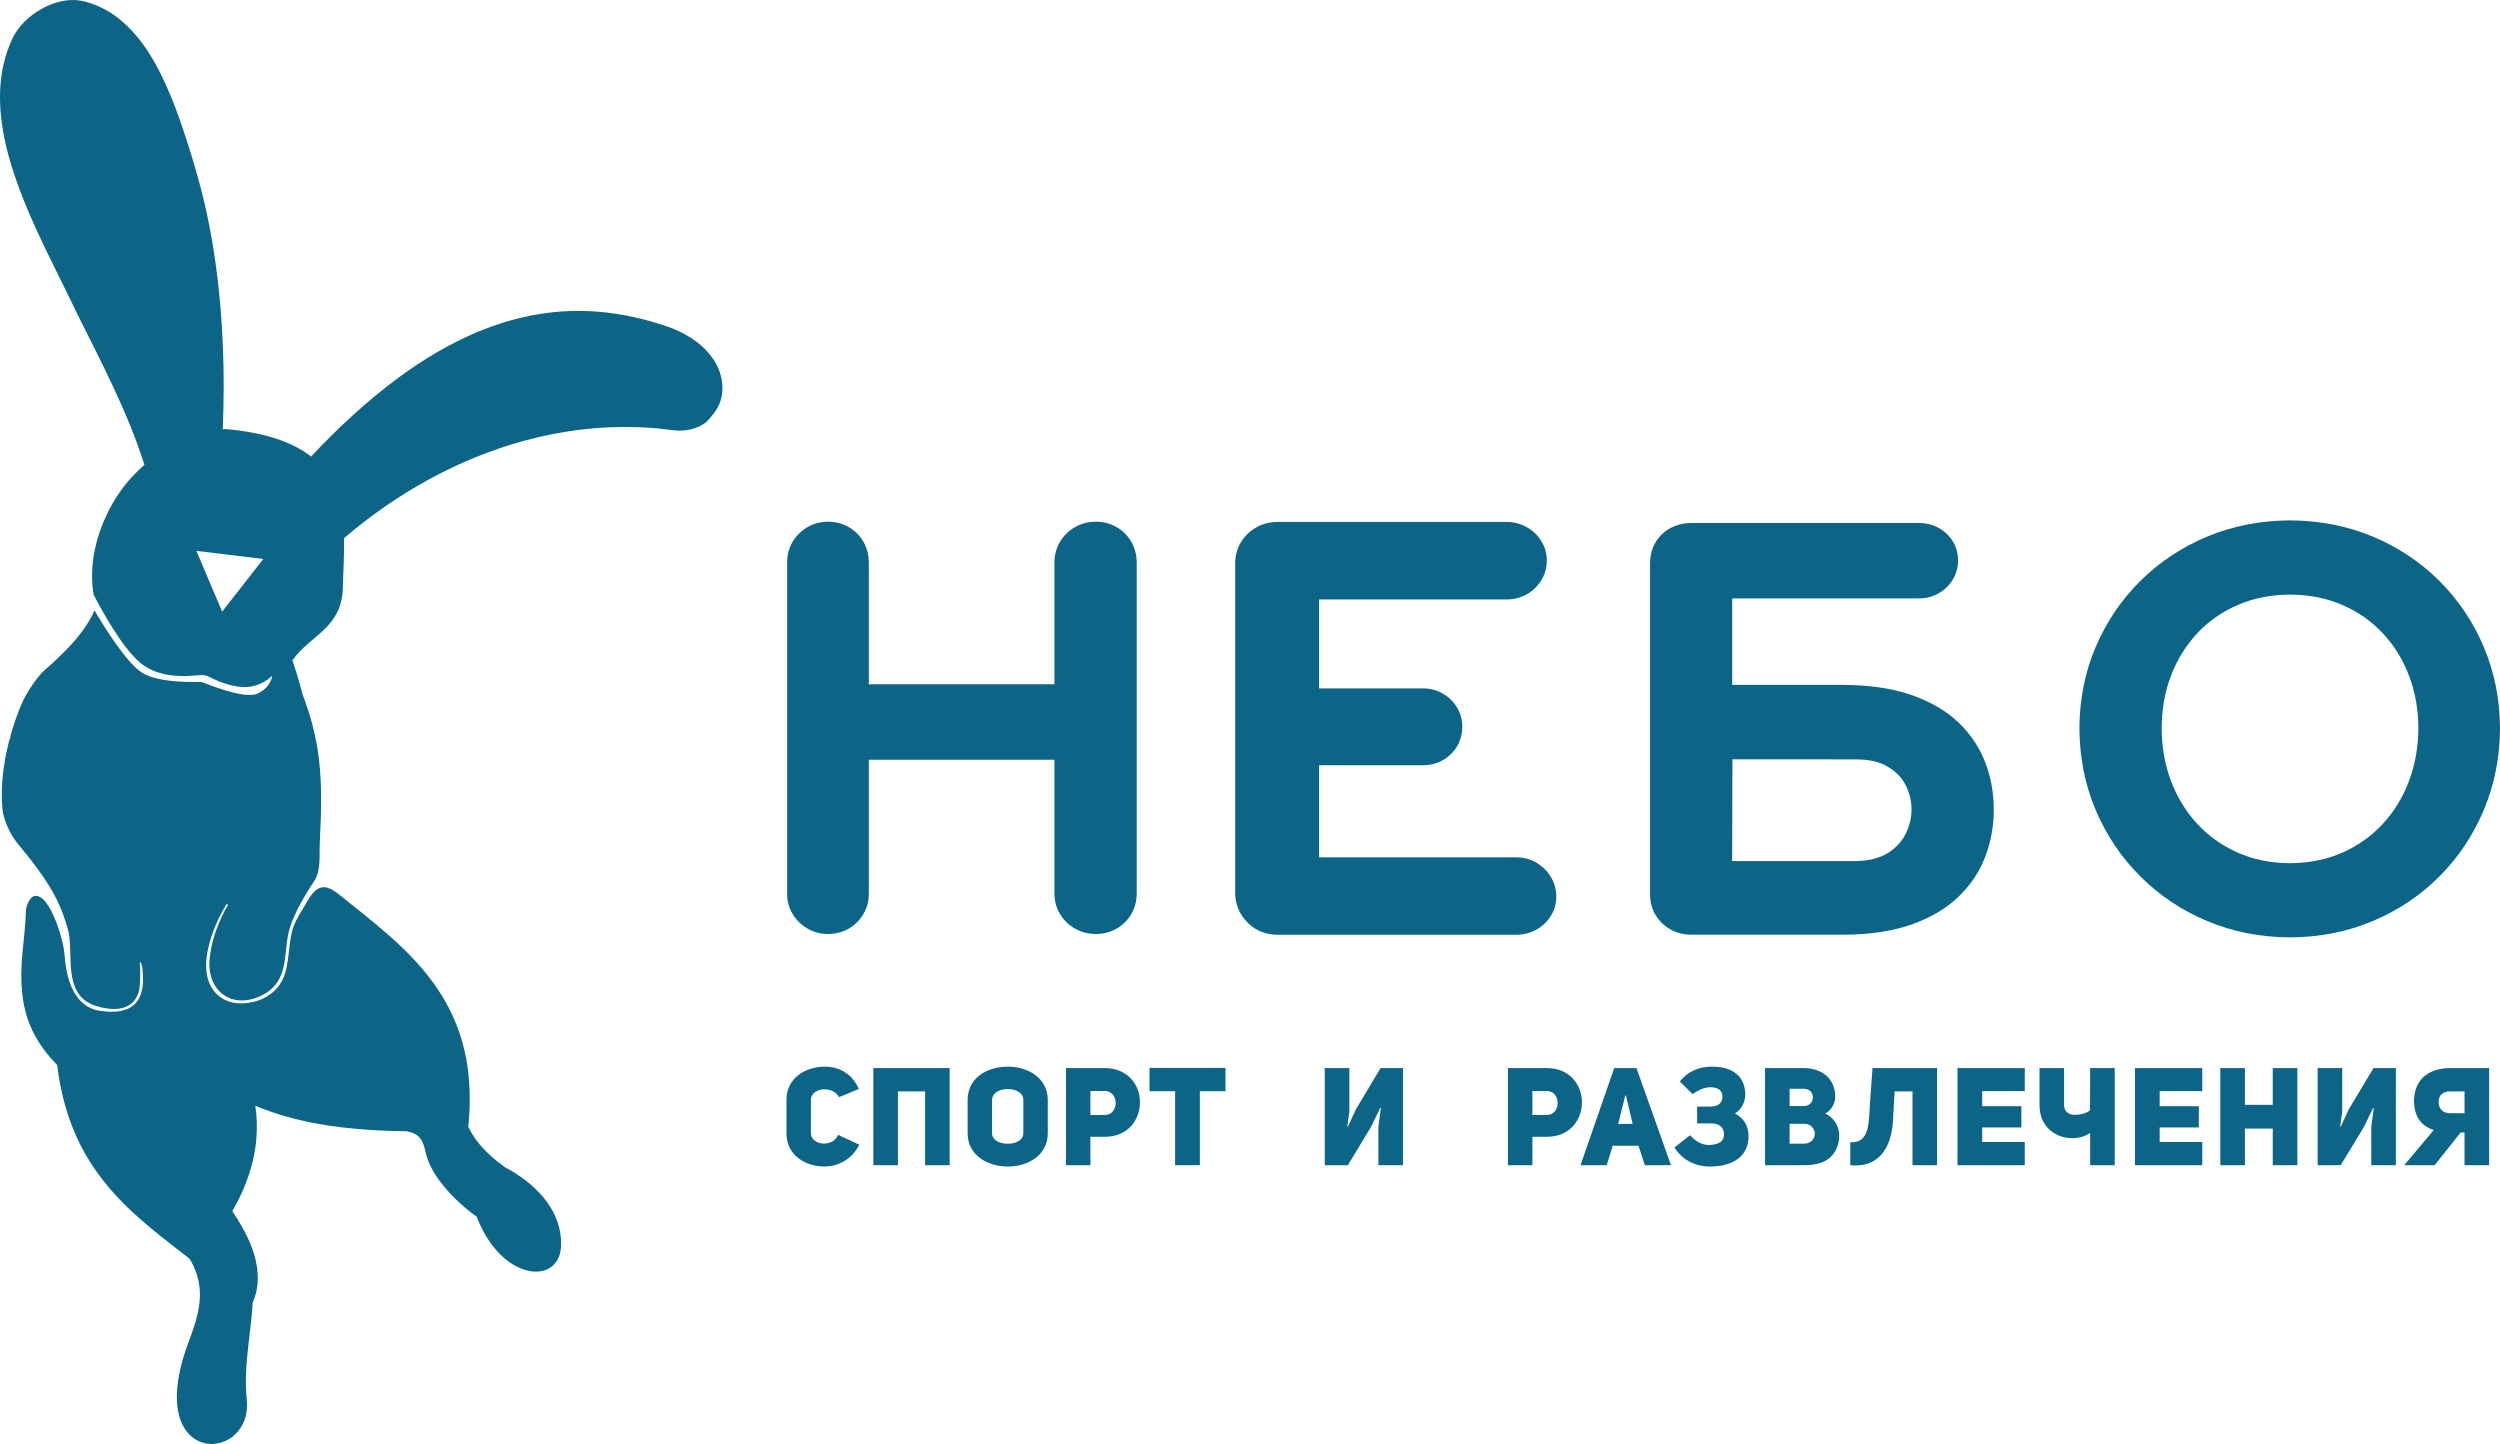
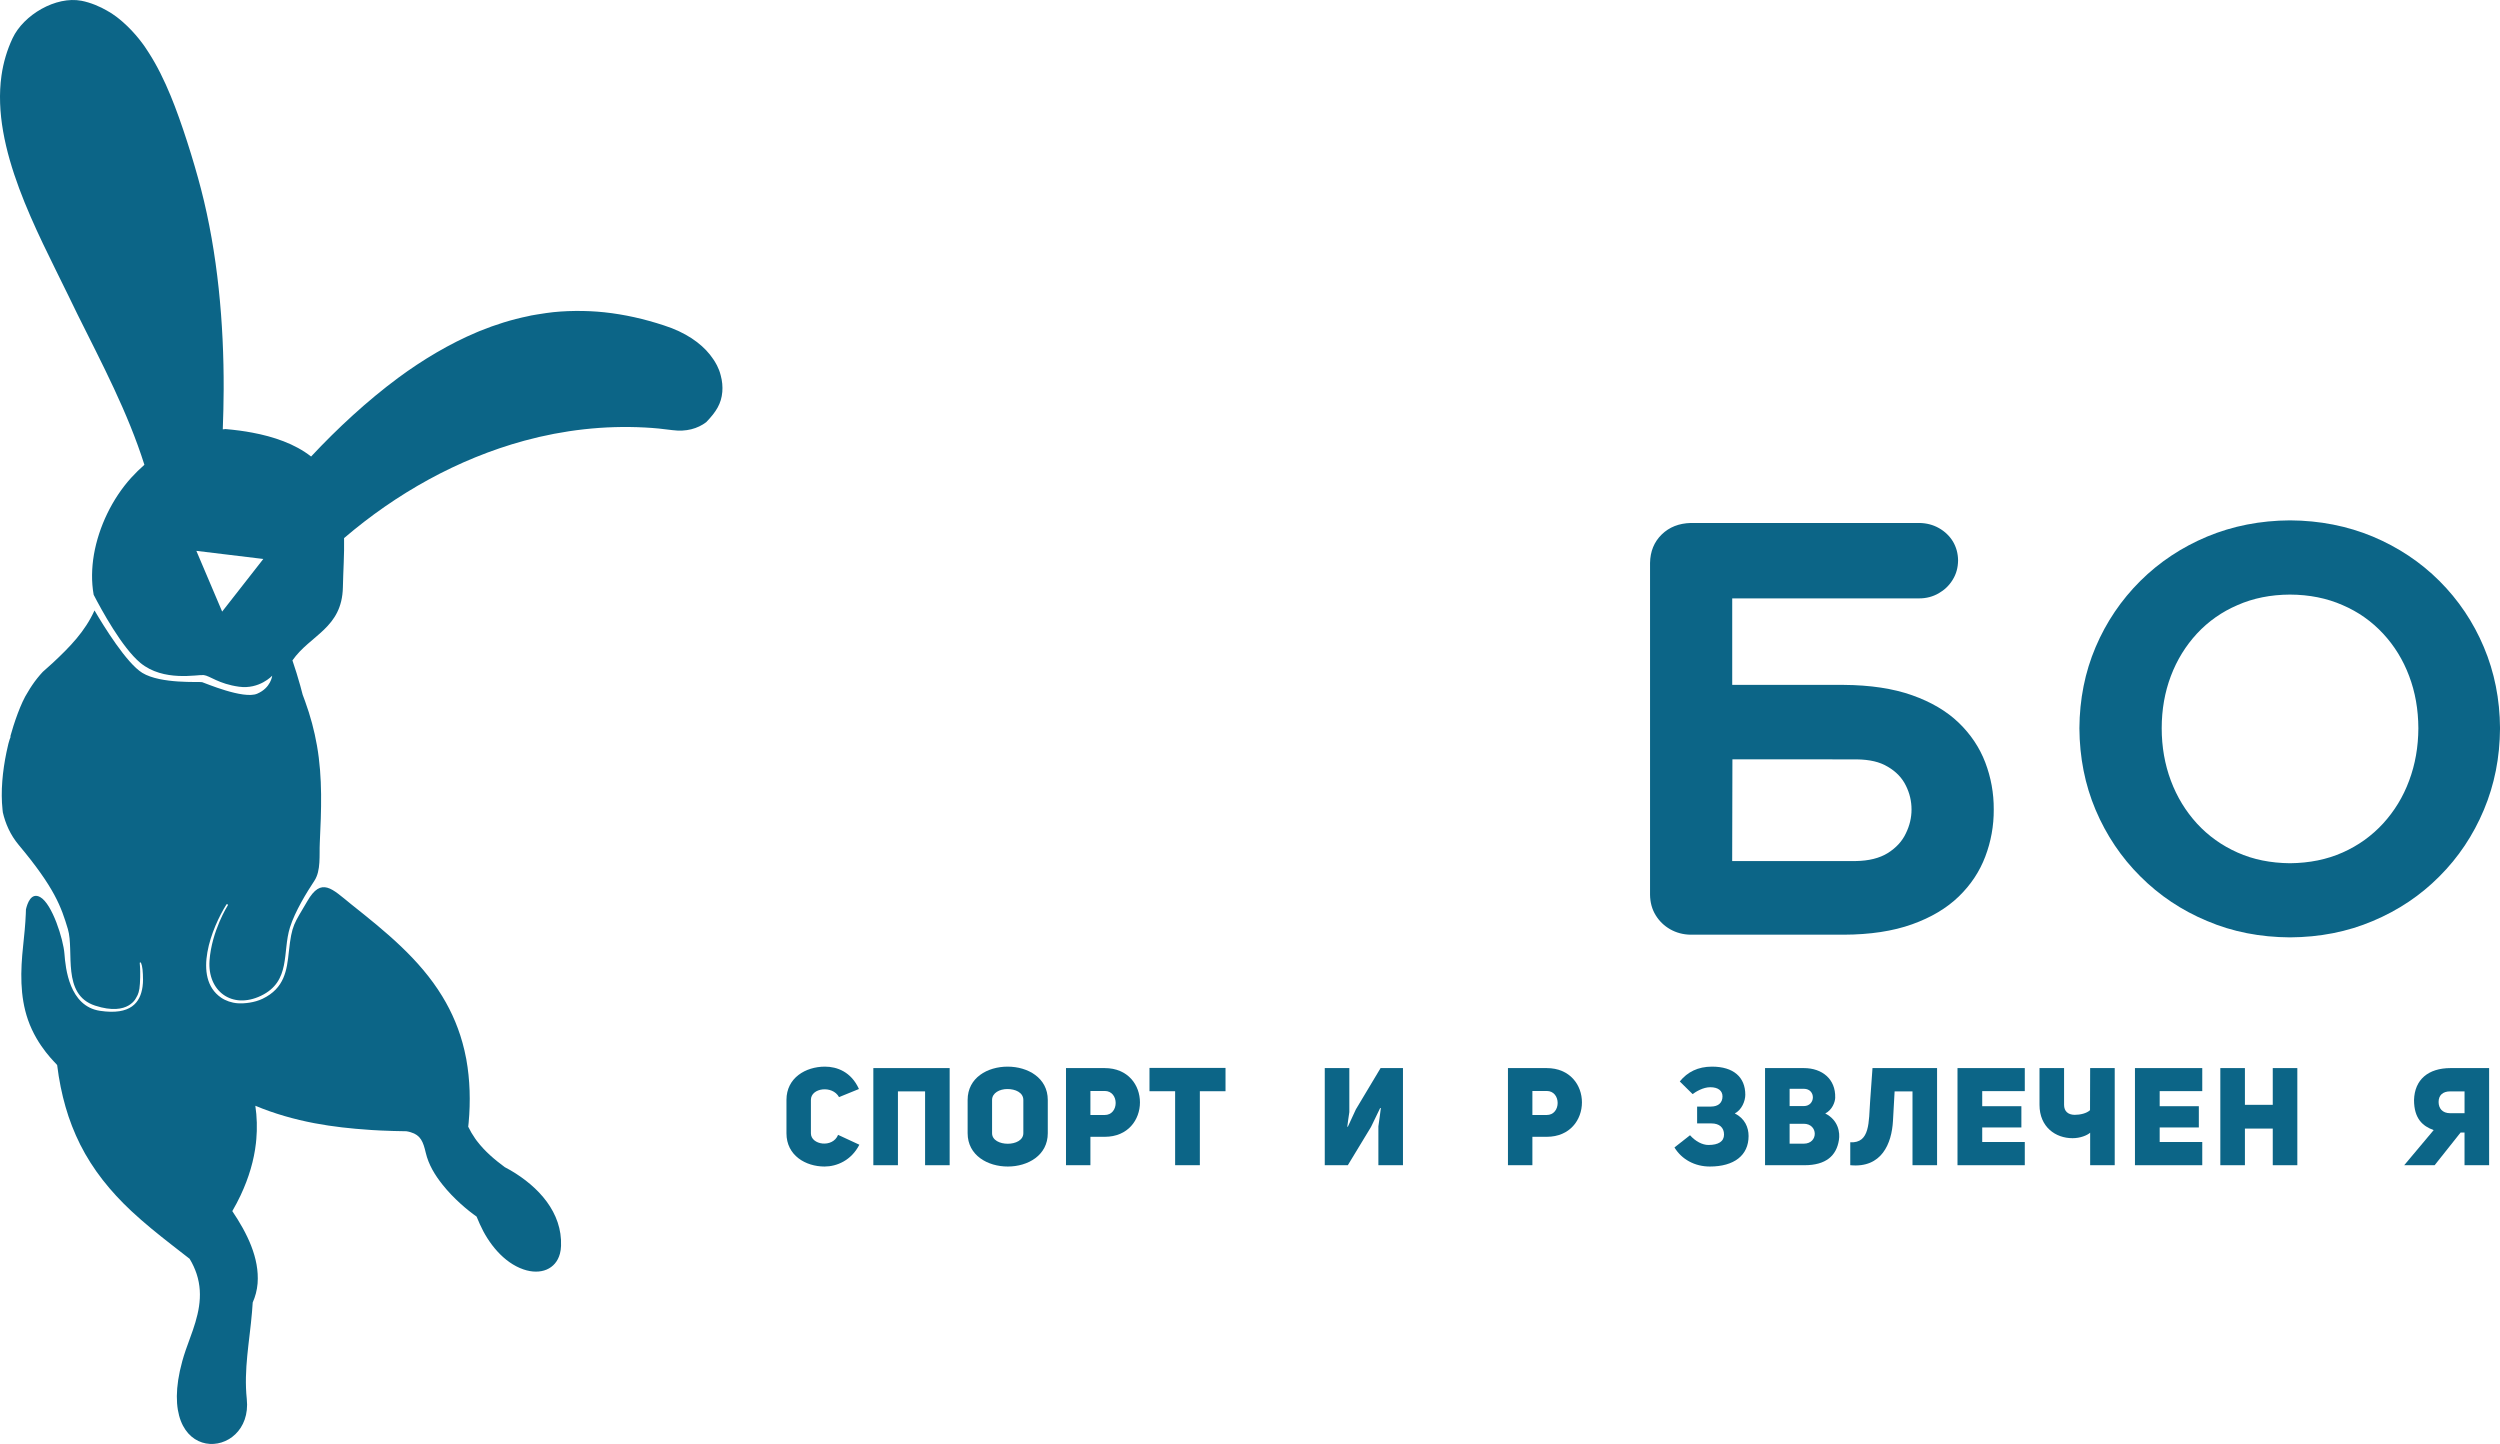
<svg xmlns="http://www.w3.org/2000/svg" width="116" height="67" viewBox="0 0 116 67" fill="none">
  <g clip-path="url(#clip0_337_168)">
    <path d="M38.887 52.657C38.639 53.281 37.626 53.128 37.626 52.587V51.033C37.626 50.473 38.627 50.345 38.931 50.906L39.855 50.53C39.494 49.727 38.829 49.492 38.278 49.492C37.379 49.492 36.492 50.014 36.492 51.033V52.587C36.492 53.611 37.379 54.127 38.259 54.127C38.823 54.127 39.501 53.847 39.874 53.115L38.886 52.657H38.887Z" fill="#0C6587" />
    <path d="M41.664 50.64H42.924V54.066H44.064V49.559H40.523V54.066H41.664V50.64Z" fill="#0C6587" />
    <path d="M44.898 52.58C44.898 53.611 45.83 54.127 46.761 54.127C47.692 54.127 48.617 53.611 48.617 52.58V51.039C48.617 50.008 47.686 49.492 46.754 49.492C45.824 49.492 44.898 50.001 44.898 51.039V52.58ZM46.032 51.039C46.032 50.709 46.387 50.531 46.742 50.531C47.109 50.531 47.483 50.69 47.483 51.039V52.58C47.483 52.905 47.122 53.07 46.761 53.07C46.4 53.07 46.032 52.911 46.032 52.58V51.039Z" fill="#0C6587" />
    <path d="M49.461 54.066H50.595V52.748H51.26C52.344 52.748 52.894 51.952 52.894 51.15C52.894 50.355 52.349 49.559 51.254 49.559H49.462V54.066H49.461ZM50.595 51.736V50.621H51.254C51.938 50.615 51.938 51.742 51.254 51.736H50.595Z" fill="#0C6587" />
    <path d="M56.864 50.633V49.551H53.336V50.633H54.526V54.065H55.673V50.633H56.864Z" fill="#0C6587" />
    <path d="M63.958 54.066H65.098V49.559H64.059L62.913 51.474L62.539 52.283L62.514 52.277C62.514 52.277 62.603 51.602 62.609 51.602V49.559H61.469V54.066H62.539L63.615 52.29L64.04 51.411L64.071 51.417C64.071 51.417 63.963 52.264 63.957 52.264V54.066H63.958Z" fill="#0C6587" />
    <path d="M69.969 54.066H71.103V52.748H71.768C72.851 52.748 73.402 51.952 73.402 51.15C73.402 50.355 72.857 49.559 71.762 49.559H69.969V54.066H69.969ZM71.103 51.736V50.621H71.762C72.446 50.615 72.446 51.742 71.762 51.736H71.103Z" fill="#0C6587" />
-     <path d="M75.933 49.559H74.9L73.336 54.066H74.552L74.83 53.162H76.027L76.319 54.066H77.534L75.932 49.559H75.933ZM75.084 52.15L75.413 50.832H75.445L75.755 52.15H75.083H75.084Z" fill="#0C6587" />
    <path d="M80.495 51.663C80.817 51.498 80.982 51.09 80.982 50.797C80.982 49.976 80.431 49.492 79.436 49.492C78.784 49.492 78.296 49.741 77.942 50.18L78.537 50.766C78.683 50.657 79.025 50.447 79.354 50.447C79.735 50.447 79.924 50.619 79.924 50.874C79.924 51.173 79.722 51.345 79.386 51.345H78.746V52.127H79.412C79.779 52.127 79.995 52.318 79.995 52.644C79.995 52.968 79.728 53.127 79.272 53.127C78.994 53.127 78.671 52.962 78.417 52.675L77.695 53.242C78.031 53.796 78.639 54.127 79.335 54.127C80.469 54.127 81.134 53.604 81.134 52.713C81.134 52.312 80.963 51.898 80.495 51.663V51.663Z" fill="#0C6587" />
    <path d="M85.153 50.933C85.179 50.074 84.552 49.559 83.697 49.559H81.898V54.066H83.729C84.724 54.066 85.211 53.626 85.325 52.901C85.382 52.557 85.306 51.978 84.692 51.665C85.015 51.5 85.148 51.137 85.154 50.933H85.153ZM83.038 51.322V50.52H83.697C84.267 50.52 84.248 51.322 83.697 51.322H83.038ZM83.038 53.066V52.143H83.697C84.368 52.143 84.381 53.066 83.697 53.066H83.038Z" fill="#0C6587" />
    <path d="M87.91 50.64H88.74V54.066H89.88V49.559H86.884L86.776 51.067C86.707 52.066 86.776 53.053 85.852 53.002V54.065C87.314 54.211 87.777 53.053 87.834 52.009L87.91 50.64V50.64Z" fill="#0C6587" />
    <path d="M91.975 50.628H93.95V49.559H90.828V54.066H93.95V52.989H91.975V52.314H93.792V51.328H91.975V50.628Z" fill="#0C6587" />
    <path d="M96.983 54.066H98.123V49.559H96.983L96.977 51.513C96.819 51.659 96.527 51.729 96.261 51.729C95.951 51.723 95.773 51.558 95.773 51.265V49.559H94.633V51.265C94.633 52.29 95.374 52.812 96.166 52.812C96.52 52.812 96.838 52.685 96.983 52.557V54.066V54.066Z" fill="#0C6587" />
    <path d="M100.209 50.628H102.185V49.559H99.062V54.066H102.185V52.989H100.209V52.314H102.026V51.328H100.209V50.628Z" fill="#0C6587" />
    <path d="M104.164 52.366H105.456V54.066H106.596V49.559H105.456V51.264H104.164V49.559H103.023V54.066H104.164V52.366Z" fill="#0C6587" />
-     <path d="M110.028 54.066H111.168V49.559H110.13L108.983 51.474L108.609 52.283L108.584 52.277C108.584 52.277 108.673 51.602 108.679 51.602V49.559H107.539V54.066H108.609L109.686 52.29L110.111 51.411L110.142 51.417C110.142 51.417 110.034 52.264 110.028 52.264V54.066V54.066Z" fill="#0C6587" />
    <path d="M115.495 54.066V49.559H113.709C112.67 49.559 112.037 50.094 112.011 51.042C112.011 51.907 112.417 52.257 112.923 52.436L111.555 54.066H112.967L114.17 52.551H114.354V54.066H115.494H115.495ZM114.355 50.64V51.653H113.689C113.322 51.653 113.151 51.423 113.151 51.13C113.151 50.819 113.347 50.64 113.689 50.64H114.355V50.64Z" fill="#0C6587" />
-     <path fill-rule="evenodd" clip-rule="evenodd" d="M36.523 26.091V41.483C36.527 41.829 36.612 42.136 36.782 42.414C36.953 42.699 37.182 42.918 37.466 43.085C37.749 43.252 38.069 43.334 38.417 43.338C38.776 43.334 39.098 43.252 39.386 43.085C39.668 42.918 39.893 42.699 40.06 42.414C40.223 42.137 40.31 41.829 40.314 41.483V35.252H48.925V41.483C48.929 41.829 49.018 42.136 49.188 42.414C49.358 42.699 49.586 42.918 49.877 43.085C50.165 43.252 50.49 43.334 50.852 43.338C51.208 43.334 51.531 43.252 51.815 43.085C52.099 42.918 52.324 42.699 52.49 42.414C52.654 42.137 52.74 41.829 52.744 41.483V26.091C52.74 25.739 52.655 25.421 52.49 25.132C52.324 24.85 52.098 24.626 51.815 24.46C51.53 24.294 51.208 24.207 50.852 24.207C50.491 24.207 50.165 24.294 49.877 24.46C49.586 24.626 49.358 24.85 49.188 25.132C49.018 25.421 48.929 25.738 48.925 26.091V31.751H40.314V26.091C40.31 25.739 40.223 25.421 40.06 25.132C39.893 24.85 39.667 24.626 39.386 24.46C39.098 24.294 38.776 24.207 38.417 24.207C38.069 24.207 37.749 24.294 37.466 24.46C37.182 24.626 36.953 24.85 36.782 25.132C36.612 25.421 36.527 25.738 36.523 26.091V26.091Z" fill="#0C6587" />
-     <path fill-rule="evenodd" clip-rule="evenodd" d="M70.36 43.373C70.701 43.369 71.008 43.289 71.285 43.136C71.567 42.981 71.79 42.771 71.956 42.503C72.122 42.237 72.211 41.935 72.211 41.592C72.211 41.26 72.122 40.955 71.956 40.687C71.79 40.411 71.567 40.194 71.285 40.027C71.009 39.864 70.701 39.784 70.36 39.78H61.205V35.507H66.034C66.374 35.503 66.679 35.425 66.948 35.27C67.224 35.115 67.441 34.903 67.604 34.635C67.764 34.367 67.85 34.062 67.852 33.722C67.85 33.388 67.764 33.089 67.604 32.823C67.441 32.557 67.225 32.341 66.948 32.182C66.679 32.025 66.374 31.943 66.034 31.943H61.205V27.814H69.924C70.263 27.814 70.567 27.729 70.849 27.573C71.13 27.412 71.35 27.194 71.514 26.924C71.686 26.653 71.77 26.346 71.772 26.006C71.77 25.672 71.686 25.371 71.514 25.105C71.35 24.835 71.13 24.623 70.849 24.466C70.568 24.305 70.263 24.223 69.924 24.219H59.257C58.902 24.223 58.574 24.311 58.283 24.474C57.99 24.643 57.755 24.868 57.582 25.157C57.407 25.439 57.319 25.765 57.312 26.125V41.438C57.319 41.802 57.407 42.125 57.582 42.416C57.756 42.707 57.99 42.939 58.283 43.113C58.574 43.282 58.901 43.369 59.257 43.373H59.864H61.447H63.615H65.982H68.156H69.747H70.36V43.373Z" fill="#0C6587" />
    <path fill-rule="evenodd" clip-rule="evenodd" d="M106.255 43.494C107.639 43.486 108.919 43.236 110.098 42.735C111.279 42.24 112.309 41.55 113.189 40.664C114.071 39.784 114.758 38.751 115.25 37.581C115.742 36.412 115.993 35.15 116.001 33.791C115.993 32.444 115.741 31.186 115.25 30.024C114.758 28.857 114.071 27.839 113.189 26.956C112.309 26.079 111.279 25.394 110.098 24.897C108.919 24.407 107.639 24.153 106.255 24.145C104.872 24.153 103.591 24.407 102.412 24.897C101.228 25.394 100.195 26.079 99.311 26.956C98.425 27.839 97.734 28.857 97.237 30.024C96.743 31.186 96.493 32.443 96.484 33.791C96.493 35.15 96.743 36.412 97.237 37.581C97.734 38.751 98.425 39.784 99.311 40.664C100.195 41.55 101.228 42.241 102.412 42.735C103.591 43.237 104.872 43.486 106.255 43.494ZM106.255 27.589C107.155 27.593 107.965 27.756 108.696 28.077C109.426 28.39 110.049 28.834 110.574 29.398C111.099 29.963 111.505 30.621 111.784 31.367C112.067 32.114 112.208 32.922 112.212 33.791C112.208 34.655 112.067 35.467 111.784 36.222C111.505 36.978 111.098 37.64 110.574 38.213C110.049 38.783 109.426 39.233 108.696 39.557C107.966 39.882 107.155 40.045 106.255 40.054C105.358 40.046 104.546 39.883 103.82 39.557C103.091 39.233 102.463 38.783 101.939 38.213C101.417 37.64 101.01 36.978 100.728 36.222C100.446 35.468 100.303 34.656 100.303 33.791C100.303 32.923 100.446 32.114 100.728 31.367C101.011 30.62 101.417 29.963 101.939 29.398C102.463 28.834 103.09 28.39 103.82 28.077C104.546 27.756 105.358 27.593 106.255 27.589Z" fill="#0C6587" />
    <path fill-rule="evenodd" clip-rule="evenodd" d="M87.595 39.581C87.98 39.337 88.258 39.039 88.43 38.672C88.609 38.309 88.695 37.938 88.695 37.563C88.695 37.172 88.609 36.803 88.43 36.447C88.258 36.095 87.979 35.802 87.595 35.578C87.214 35.349 86.761 35.244 86.141 35.235L80.384 35.233L80.373 39.953H86.094C86.713 39.945 87.213 39.819 87.595 39.581L87.595 39.581ZM89.052 24.266H78.455C77.905 24.281 77.456 24.456 77.103 24.8C76.751 25.146 76.57 25.585 76.562 26.123V41.512C76.566 41.867 76.65 42.184 76.821 42.463C76.991 42.741 77.215 42.957 77.499 43.12C77.784 43.281 78.103 43.366 78.455 43.37H85.543C86.78 43.366 87.838 43.204 88.722 42.887C89.604 42.571 90.324 42.143 90.886 41.599C91.446 41.056 91.856 40.436 92.118 39.742C92.38 39.051 92.514 38.324 92.51 37.563C92.514 36.796 92.38 36.072 92.118 35.382C91.855 34.692 91.446 34.076 90.886 33.536C90.324 32.995 89.604 32.571 88.722 32.259C87.838 31.946 86.78 31.787 85.543 31.779H80.375V27.765H89.053C89.383 27.765 89.684 27.685 89.955 27.529C90.228 27.373 90.445 27.164 90.605 26.9C90.771 26.634 90.851 26.335 90.855 26.003C90.851 25.678 90.771 25.387 90.615 25.123C90.457 24.866 90.238 24.657 89.969 24.505C89.697 24.35 89.391 24.27 89.053 24.266H89.052Z" fill="#0C6587" />
    <path fill-rule="evenodd" clip-rule="evenodd" d="M9.111 25.56L12.218 25.936L10.308 28.378L9.111 25.56V25.56ZM21.638 49.16C21.808 50.095 21.836 51.12 21.745 52.092C21.739 52.155 21.733 52.215 21.725 52.279C21.817 52.471 21.924 52.652 22.044 52.824C22.066 52.858 22.091 52.892 22.117 52.926C22.125 52.936 22.134 52.947 22.143 52.958C22.143 52.959 22.143 52.959 22.145 52.961C22.494 53.417 22.939 53.8 23.422 54.156C23.511 54.201 23.599 54.25 23.685 54.3C24.986 55.06 26.095 56.26 26.032 57.812C26.028 57.94 26.01 58.059 25.982 58.166C25.79 58.896 25.082 59.173 24.29 58.901C23.366 58.584 22.661 57.69 22.265 56.802C22.212 56.69 22.161 56.572 22.113 56.449C21.906 56.305 21.643 56.099 21.368 55.85C21.091 55.599 20.796 55.3 20.537 54.973C20.177 54.521 19.885 54.039 19.755 53.487C19.636 52.98 19.522 52.673 19.055 52.535C18.995 52.517 18.929 52.501 18.858 52.49C18.46 52.485 18.062 52.474 17.669 52.456C17.524 52.448 17.377 52.442 17.233 52.432H17.234L17.155 52.426C16.292 52.369 15.442 52.278 14.592 52.117L14.562 52.043H14.561L14.592 52.117C13.655 51.938 12.727 51.676 11.848 51.307C11.924 51.823 11.938 52.351 11.892 52.875H11.891L11.875 53.045C11.785 53.834 11.551 54.64 11.164 55.464C11.048 55.707 10.922 55.951 10.779 56.196C11.463 57.211 12.044 58.37 11.952 59.554C11.925 59.869 11.848 60.16 11.726 60.434C11.716 60.585 11.704 60.733 11.693 60.88C11.577 62.259 11.306 63.54 11.451 64.917C11.753 67.786 7.093 68.123 8.456 63.164C8.546 62.836 8.682 62.45 8.818 62.086C9.182 61.105 9.464 60.142 9.121 59.102C9.045 58.875 8.941 58.642 8.798 58.408L7.958 57.754C7.317 57.253 6.689 56.748 6.095 56.193C5.128 55.288 4.311 54.281 3.715 53.095H3.716C3.453 52.571 3.208 51.95 3.042 51.36C2.871 50.767 2.738 50.123 2.652 49.419C2.623 49.357 1.738 48.588 1.296 47.314C0.916 46.215 0.949 45.043 1.074 43.879C1.126 43.389 1.177 42.896 1.197 42.405C1.201 42.335 1.202 42.265 1.204 42.195C1.267 41.922 1.444 41.39 1.866 41.626C2.422 41.938 2.94 43.582 2.99 44.255C3.041 44.928 3.214 46.686 4.638 46.902C6.063 47.116 6.509 46.523 6.614 45.785C6.647 45.55 6.636 45.362 6.63 45.204C6.618 44.863 6.56 44.682 6.523 44.659C6.467 44.625 6.485 44.704 6.498 44.879C6.512 45.054 6.51 45.609 6.469 45.874C6.428 46.139 6.337 46.258 6.335 46.261C6.335 46.261 5.994 47.174 4.418 46.663C2.842 46.151 3.458 44.142 3.149 43.108C2.84 42.077 2.539 41.201 0.866 39.202C0.48 38.739 0.253 38.22 0.132 37.696C0.127 37.658 0.123 37.62 0.119 37.583C0.024 36.717 0.121 35.767 0.301 34.9C0.358 34.628 0.412 34.375 0.509 34.147C0.509 34.147 0.495 34.168 0.468 34.207C0.638 33.584 0.964 32.611 1.291 32.114C1.354 32.005 1.421 31.897 1.493 31.792C1.638 31.577 1.802 31.37 1.985 31.174C2.146 31.033 2.299 30.897 2.442 30.765C3.248 30.014 3.945 29.297 4.385 28.324C4.814 29.056 5.875 30.775 6.603 31.221C7.463 31.746 9.259 31.619 9.38 31.653C9.5 31.686 11.293 32.461 11.933 32.188C12.574 31.915 12.63 31.353 12.63 31.353C12.63 31.353 12.037 31.996 11.088 31.863C10.138 31.731 9.741 31.355 9.451 31.323C9.162 31.293 7.589 31.646 6.516 30.76C5.657 30.049 4.696 28.274 4.346 27.597C4.238 26.994 4.252 26.36 4.358 25.731C4.582 24.442 5.207 23.14 6.089 22.166C6.283 21.954 6.487 21.753 6.7 21.566C5.927 19.123 4.731 16.87 3.592 14.579L3.141 13.652V13.653C1.712 10.713 -0.41 6.882 0.069 3.506C0.153 2.911 0.325 2.324 0.583 1.775C1.094 0.689 2.591 -0.191 3.78 0.036C4.202 0.117 4.638 0.302 4.992 0.508L4.989 0.512C4.994 0.512 5.254 0.634 5.689 1.012C6.282 1.527 6.711 2.132 6.891 2.428C7.289 3.043 7.626 3.733 7.922 4.454C8.423 5.667 8.985 7.454 9.326 8.767C10.102 11.756 10.389 14.992 10.378 18.072H10.378C10.375 18.688 10.361 19.305 10.337 19.922L10.463 19.908C10.915 19.948 11.328 20.002 11.709 20.075C12.688 20.259 13.682 20.59 14.435 21.183C15.657 19.875 17.04 18.596 18.48 17.529C19.605 16.698 20.86 15.947 22.138 15.41C22.176 15.393 22.214 15.377 22.255 15.361C22.997 15.059 23.747 14.825 24.509 14.67C24.55 14.645 25.274 14.536 25.348 14.525C26.18 14.404 27.201 14.4 28.041 14.49C28.983 14.591 29.891 14.798 30.808 15.099L31.173 15.228C32.101 15.594 32.724 16.107 33.094 16.665C33.183 16.793 33.357 17.069 33.441 17.418C33.513 17.68 33.535 17.939 33.515 18.186C33.468 18.729 33.233 19.107 32.768 19.589C32.372 19.89 31.838 20.042 31.207 19.959C30.779 19.9 30.349 19.858 29.921 19.836C28.035 19.736 26.147 19.953 24.33 20.448C21.236 21.291 18.379 22.903 15.965 24.968C15.98 25.727 15.925 26.494 15.91 27.25C15.871 29.153 14.392 29.46 13.569 30.643C13.703 31.031 13.823 31.427 13.935 31.825C13.973 31.961 14.008 32.097 14.043 32.233C14.081 32.332 14.118 32.432 14.153 32.53C14.411 33.243 14.581 33.884 14.707 34.594C14.971 36.098 14.91 37.593 14.838 39.114C14.809 39.679 14.899 40.394 14.588 40.866C14.235 41.399 13.688 42.29 13.456 43.026C13.094 44.172 13.511 45.532 12.109 46.204C10.763 46.848 9.622 45.986 9.722 44.57C9.821 43.193 10.567 42.013 10.57 42.009C10.596 41.967 10.531 41.928 10.504 41.97C9.831 43.04 8.91 45.359 10.255 46.288C10.469 46.436 10.747 46.532 11.03 46.552C11.347 46.573 11.808 46.522 12.181 46.344C13.206 45.852 13.311 45.017 13.403 44.16C13.542 42.872 13.648 42.875 14.258 41.817C14.915 40.674 15.403 41.239 16.298 41.96C17.877 43.216 19.463 44.489 20.522 46.229C20.977 46.974 21.332 47.801 21.551 48.742L21.639 49.16H21.638V49.162L21.64 49.161L21.638 49.16Z" fill="#0C6587" />
  </g>
  <defs>
    <clipPath id="clip0_337_168">
      <rect width="116" height="67" fill="white" />
    </clipPath>
  </defs>
</svg>